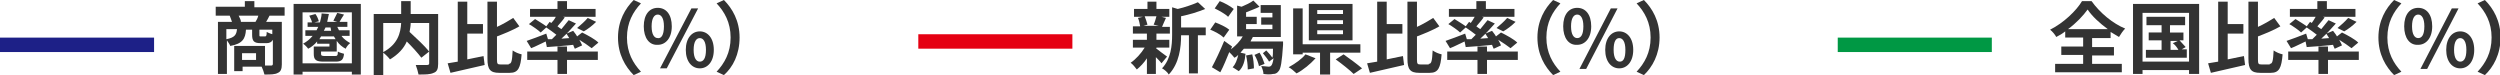
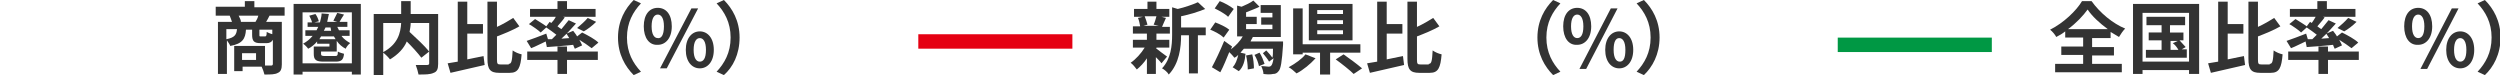
<svg xmlns="http://www.w3.org/2000/svg" version="1.1" id="レイヤー_1" x="0px" y="0px" viewBox="0 0 446.2 13.4" style="enable-background:new 0 0 446.2 13.4;" xml:space="preserve">
  <style type="text/css">
	.st0{fill:none;stroke:#1D2087;stroke-width:2.576;stroke-miterlimit:10;}
	.st1{fill:#333333;}
	.st2{fill:none;stroke:#E50012;stroke-width:2.576;stroke-miterlimit:10;}
	.st3{fill:none;stroke:#009844;stroke-width:2.576;stroke-miterlimit:10;}
</style>
  <g>
    <g>
-       <line class="st0" x1="0" y1="8" x2="27.5" y2="8" />
      <g>
        <path class="st1" d="M48.1,2.8c-0.2,0.4-0.4,0.8-0.6,1.1h2.8v7.6c0,0.8-0.2,1.3-0.7,1.5c-0.5,0.3-1.3,0.3-2.4,0.3     c-0.1-0.4-0.3-1-0.5-1.4h-3.4v0.8h-1.5V8.2h5.5v3.5c0.5,0,0.9,0,1.1,0c0.2,0,0.3-0.1,0.3-0.3V7.1c-0.2,0.4-0.6,0.6-1.1,0.6h-1.1     c-1.2,0-1.5-0.4-1.5-1.5V5.3h-1.1c-0.1,1.6-0.6,2.5-2.8,2.9c-0.1-0.3-0.4-0.7-0.6-1v6h-1.6V3.9h2.5c-0.1-0.4-0.3-0.8-0.4-1.1     h-2.5V1.2h5.2V0.2h1.7v1.1h5.4v1.5H48.1z M40.4,7c1.5-0.3,1.8-0.8,1.9-1.8h-1.9V7z M45.6,3.9c0.2-0.3,0.4-0.7,0.5-1.1h-3.5     c0.2,0.4,0.4,0.8,0.4,1.1H45.6z M45.7,9.5h-2.5v1.2h2.5V9.5z M48.6,5.3h-2.3v0.9c0,0.3,0,0.3,0.3,0.3h0.7c0.2,0,0.3-0.1,0.3-0.8     c0.2,0.1,0.6,0.3,1,0.4V5.3z" />
        <path class="st1" d="M64.4,0.7v12.6h-1.6v-0.5H54v0.5h-1.6V0.7H64.4z M62.8,11.3V2.2H54v9.1H62.8z M61,6.5     C61.4,7,62,7.4,62.5,7.7c-0.3,0.2-0.7,0.7-0.8,1c-0.6-0.3-1.2-0.8-1.6-1.4v1.9h-2.8v0.4c0,0.3,0.1,0.4,0.7,0.4h1.8     c0.4,0,0.5-0.1,0.5-0.8c0.3,0.2,0.8,0.3,1.1,0.4c-0.1,1.1-0.5,1.4-1.5,1.4h-2.1c-1.4,0-1.8-0.3-1.8-1.4V8.3h2.8V7.8h-2.2V7.4     c-0.4,0.5-1,1-1.6,1.3c-0.2-0.3-0.6-0.7-0.9-0.9c0.7-0.4,1.2-0.8,1.7-1.4h-1.3v-1h2c0.1-0.2,0.2-0.4,0.3-0.6h-1.9V4h0.8     c-0.1-0.4-0.3-0.8-0.5-1.2l1.1-0.3c0.3,0.4,0.5,0.9,0.6,1.3L56.1,4h1c0.1-0.5,0.3-1,0.3-1.6l1.3,0.1c-0.1,0.5-0.2,1-0.3,1.4h1.8     l-0.7-0.2c0.2-0.4,0.5-1,0.7-1.4l1.2,0.3c-0.3,0.5-0.6,0.9-0.8,1.3H62v0.9h-1.8c0.1,0.2,0.2,0.4,0.3,0.6h1.9v1H61z M59.9,7     c-0.1-0.2-0.2-0.3-0.3-0.5h-2.3C57.2,6.7,57.1,6.8,57,7H59.9z M58.1,4.9c-0.1,0.2-0.2,0.4-0.3,0.6h1.3C59.1,5.3,59,5.1,59,4.9     H58.1z" />
        <path class="st1" d="M78.2,11.4c0,0.9-0.2,1.4-0.8,1.6c-0.6,0.3-1.5,0.3-2.7,0.3c-0.1-0.5-0.3-1.2-0.5-1.7c0.8,0,1.8,0,2,0     c0.3,0,0.4-0.1,0.4-0.3V9.2l-1.4,1.1c-0.6-0.8-1.6-1.9-2.6-2.9c-0.5,1.2-1.5,2.3-3,3.2c-0.2-0.3-0.8-0.9-1.2-1.2v4h-1.7V2.5h4.9     V0.2h1.7v2.3h4.9V11.4z M68.4,9.3c2.6-1.4,3.1-3.4,3.2-5.2h-3.2V9.3z M73.3,4.1c0,0.5-0.1,1-0.2,1.6c1.2,1.1,2.7,2.5,3.5,3.5V4.1     H73.3z" />
        <path class="st1" d="M83.4,10.6c1-0.2,2-0.4,2.9-0.6l0.2,1.6c-2.1,0.5-4.4,1-6.1,1.4l-0.5-1.7c0.5-0.1,1.1-0.2,1.8-0.3V0.3h1.7v4     h2.8V6h-2.8V10.6z M90.8,11.4c0.5,0,0.6-0.5,0.7-2.4c0.4,0.3,1.1,0.6,1.6,0.7c-0.2,2.4-0.6,3.3-2.1,3.3h-1.9     c-1.6,0-2.1-0.6-2.1-2.5V0.3h1.7v4.5c1.1-0.5,2.1-1.1,2.9-1.6l1.1,1.5c-1.2,0.7-2.7,1.3-4,1.8v4.1c0,0.8,0.1,0.9,0.6,0.9H90.8z" />
        <path class="st1" d="M98.5,7c0.3-0.3,0.5-0.5,0.8-0.8c-0.5-0.4-1.2-0.9-1.8-1.3l-1,0.9c-0.4-0.4-1.4-1.1-2.1-1.5l1.1-0.9     c0.6,0.4,1.5,0.9,2,1.3l0.6-0.8l0.3,0.2C98.7,3.8,99,3.4,99.2,3h-4.6V1.6h4.9V0.2h1.7v1.4h5.1V3h-5.8l0.3,0.1     c-0.4,0.6-0.9,1.1-1.3,1.6c0.3,0.2,0.5,0.4,0.7,0.5c0.5-0.6,0.9-1.1,1.3-1.6l1.3,0.6c-0.8,0.9-1.7,1.9-2.6,2.7l1.4-0.1     c-0.2-0.3-0.3-0.5-0.5-0.8l1.2-0.5c0.2,0.3,0.5,0.6,0.7,1l0.9-0.7c1,0.5,2.3,1.2,2.9,1.8l-1.2,1c-0.5-0.4-1.4-1-2.2-1.5     c0.2,0.4,0.4,0.7,0.5,1l-1.3,0.6c-0.1-0.2-0.2-0.4-0.3-0.7c-1.7,0.2-3.4,0.3-4.7,0.4l-0.2-1c-0.9,0.4-1.8,0.9-2.6,1.2L94,7.3     c0.9-0.3,2.2-0.8,3.5-1.3l0.3,1L98.5,7z M101.2,9.2h5.5v1.5h-5.5v2.5h-1.7v-2.5h-5.4V9.2h5.4V8.3h1.7V9.2z M103,5     c0.6-0.5,1.4-1.2,1.9-1.8l1.5,0.7c-0.7,0.7-1.5,1.3-2.2,1.7L103,5z" />
        <path class="st1" d="M113.1,0l1.3,0.6c-1.4,1.5-2.5,3.4-2.5,6.1s1.1,4.6,2.5,6.1l-1.3,0.6c-1.5-1.5-2.8-3.7-2.8-6.7     S111.6,1.5,113.1,0z" />
        <path class="st1" d="M114.9,4.7c0-2.1,1-3.3,2.5-3.3c1.5,0,2.5,1.2,2.5,3.3c0,2.1-1.1,3.3-2.5,3.3C115.9,8.1,114.9,6.8,114.9,4.7     z M118.5,4.7c0-1.5-0.5-2.1-1.1-2.1c-0.6,0-1.1,0.6-1.1,2.1s0.5,2.1,1.1,2.1C118,6.9,118.5,6.3,118.5,4.7z M123.4,1.5h1.2     L119,12.2h-1.2L123.4,1.5z M122.4,8.9c0-2.1,1.1-3.3,2.5-3.3s2.5,1.2,2.5,3.3c0,2.1-1.1,3.3-2.5,3.3S122.4,11,122.4,8.9z      M126,8.9c0-1.5-0.5-2.1-1.1-2.1s-1.1,0.6-1.1,2.1s0.5,2.1,1.1,2.1S126,10.5,126,8.9z" />
        <path class="st1" d="M129.2,13.4l-1.3-0.6c1.4-1.5,2.5-3.4,2.5-6.1s-1.1-4.6-2.5-6.1l1.3-0.6c1.5,1.5,2.8,3.7,2.8,6.7     S130.8,12,129.2,13.4z" />
      </g>
    </g>
    <g>
      <line class="st2" x1="163.9" y1="7.4" x2="191.4" y2="7.4" />
      <g>
        <path class="st1" d="M206.3,8.6c0.5,0.4,1.7,1.3,2,1.5l-1,1.2c-0.2-0.3-0.6-0.7-1-1.1v3h-1.6v-2.8c-0.5,0.8-1.2,1.5-1.8,2     c-0.3-0.4-0.7-0.9-1.1-1.2c0.9-0.6,1.9-1.7,2.5-2.7h-2.1V7.1h2.5V6h-2.5V4.7h1.3c-0.1-0.5-0.2-1.1-0.4-1.5l0.9-0.2h-1.6V1.6h2.4     V0.3h1.6v1.3h2.3v1.4h-1.4l0.8,0.2c-0.3,0.6-0.5,1.2-0.7,1.6h1.4V6h-2.4v1.1h2.3v1.4h-2.3V8.6z M204.3,2.9     c0.2,0.5,0.4,1.1,0.5,1.5l-0.7,0.2h2.7l-0.9-0.2c0.2-0.4,0.4-1.1,0.5-1.5H204.3z M215.1,6.3h-1.3v6.8h-1.6V6.3h-1.4     c0,2.1-0.3,5-2.2,7c-0.2-0.4-0.8-0.9-1.2-1.1c1.6-1.7,1.8-4.1,1.8-6V1.3l1,0.3c1.3-0.3,2.7-0.8,3.6-1.2l1.3,1.2     c-1.2,0.5-2.8,1-4.3,1.3v2h4.4V6.3z" />
        <path class="st1" d="M218.4,6.7c-0.5-0.5-1.6-1.1-2.4-1.4l0.9-1.3c0.8,0.3,1.9,0.8,2.5,1.3L218.4,6.7z M229,7.4c0,0,0,0.4,0,0.6     c-0.2,3-0.4,4.3-0.8,4.7c-0.3,0.4-0.6,0.5-1,0.5c-0.4,0.1-1,0.1-1.7,0c0-0.4-0.2-1-0.4-1.4c0.6,0,1.1,0.1,1.3,0.1     c0.2,0,0.3,0,0.5-0.2c0.1-0.1,0.3-0.5,0.4-1.3l-0.8,0.6c-0.2-0.4-0.7-1-1.1-1.5L226,9c0.4,0.4,0.9,1,1.1,1.3     c0.1-0.4,0.1-0.9,0.1-1.6H222c-0.2,0.2-0.4,0.5-0.6,0.7l0.9,0.2c-0.1,1.2-0.4,2.4-1.2,3.1l-1.1-0.7c0.5-0.5,0.8-1.3,1-2.2     c-0.2,0.2-0.4,0.4-0.7,0.5c-0.2-0.3-0.6-0.7-0.9-1c-0.5,1.2-1,2.5-1.6,3.6l-1.5-0.9c0.6-1.1,1.5-3,2.2-4.7l1.4,1l-0.2,0.5     c0.8-0.6,1.6-1.4,2.1-2.3h-1V1l0.8,0.2c0.7-0.3,1.6-0.7,2.1-1.1l1.1,1.1c-0.8,0.4-1.7,0.7-2.4,1v0.8h1.9v1.3h-1.9v0.9h4.7V4.4h-2     V3.1h2V2.3h-2.1V0.9h3.6v5.7h-5c-0.1,0.3-0.3,0.5-0.4,0.8H229z M219.2,3c-0.5-0.5-1.6-1.1-2.4-1.5l0.9-1.3     c0.8,0.3,1.9,0.9,2.5,1.4L219.2,3z M223.5,9.7c0.2,0.8,0.3,1.8,0.3,2.5l-1.1,0.2c0-0.7-0.1-1.7-0.3-2.5L223.5,9.7z M224.8,9.4     c0.4,0.6,0.7,1.4,0.9,2l-1,0.4c-0.1-0.5-0.4-1.4-0.8-2L224.8,9.4z" />
        <path class="st1" d="M234.8,10.4c-0.9,1-2.2,2.1-3.4,2.7c-0.4-0.4-1-0.9-1.4-1.1c1.1-0.6,2.4-1.5,3-2.3L234.8,10.4z M237.4,9.4     v3.9h-1.8V9.4h-3.1v0.3h-1.7V1.5h1.7v6.4h10.3v1.5H237.4z M241.4,7.2h-7.8V0.7h7.8V7.2z M239.7,1.8h-4.6v0.7h4.6V1.8z M239.7,3.6     h-4.6v0.7h4.6V3.6z M239.7,5.4h-4.6v0.7h4.6V5.4z M239.8,9.7c1,0.7,2.5,1.8,3.3,2.5l-1.5,1c-0.7-0.7-2.1-1.8-3.2-2.6L239.8,9.7z" />
        <path class="st1" d="M247.5,10.6c1-0.2,2-0.4,2.9-0.6l0.2,1.6c-2.1,0.5-4.4,1-6.1,1.4l-0.5-1.7c0.5-0.1,1.1-0.2,1.8-0.3V0.3h1.7     v4h2.8V6h-2.8V10.6z M255,11.4c0.5,0,0.6-0.5,0.7-2.4c0.4,0.3,1.1,0.6,1.6,0.7c-0.2,2.4-0.6,3.3-2.1,3.3h-1.9     c-1.6,0-2.1-0.6-2.1-2.5V0.3h1.7v4.5c1.1-0.5,2.1-1.1,2.9-1.6l1.1,1.5c-1.2,0.7-2.7,1.3-4,1.8v4.1c0,0.8,0.1,0.9,0.6,0.9H255z" />
-         <path class="st1" d="M262.6,7c0.3-0.3,0.5-0.5,0.8-0.8c-0.5-0.4-1.2-0.9-1.8-1.3l-1,0.9c-0.4-0.4-1.4-1.1-2.1-1.5l1.1-0.9     c0.6,0.4,1.5,0.9,2,1.3l0.6-0.8l0.3,0.2c0.2-0.3,0.5-0.7,0.7-1.1h-4.6V1.6h4.9V0.2h1.7v1.4h5.1V3h-5.8l0.3,0.1     c-0.4,0.6-0.9,1.1-1.3,1.6c0.3,0.2,0.5,0.4,0.7,0.5c0.5-0.6,0.9-1.1,1.3-1.6l1.3,0.6c-0.8,0.9-1.7,1.9-2.6,2.7l1.4-0.1     c-0.2-0.3-0.3-0.5-0.5-0.8l1.2-0.5c0.2,0.3,0.5,0.6,0.7,1l0.9-0.7c1,0.5,2.3,1.2,2.9,1.8l-1.2,1c-0.5-0.4-1.4-1-2.2-1.5     c0.2,0.4,0.4,0.7,0.5,1l-1.3,0.6c-0.1-0.2-0.2-0.4-0.3-0.7c-1.7,0.2-3.4,0.3-4.7,0.4l-0.2-1c-0.9,0.4-1.8,0.9-2.6,1.2l-0.8-1.3     c0.9-0.3,2.2-0.8,3.5-1.3l0.3,1L262.6,7z M265.4,9.2h5.5v1.5h-5.5v2.5h-1.7v-2.5h-5.4V9.2h5.4V8.3h1.7V9.2z M267.1,5     c0.6-0.5,1.4-1.2,1.9-1.8l1.5,0.7c-0.7,0.7-1.5,1.3-2.2,1.7L267.1,5z" />
        <path class="st1" d="M277.2,0l1.3,0.6C277.1,2.1,276,4,276,6.7s1.1,4.6,2.5,6.1l-1.3,0.6c-1.5-1.5-2.8-3.7-2.8-6.7     S275.7,1.5,277.2,0z" />
        <path class="st1" d="M279,4.7c0-2.1,1-3.3,2.5-3.3c1.5,0,2.5,1.2,2.5,3.3c0,2.1-1.1,3.3-2.5,3.3C280,8.1,279,6.8,279,4.7z      M282.6,4.7c0-1.5-0.5-2.1-1.1-2.1s-1.1,0.6-1.1,2.1s0.5,2.1,1.1,2.1S282.6,6.3,282.6,4.7z M287.5,1.5h1.2l-5.6,10.8h-1.2     L287.5,1.5z M286.5,8.9c0-2.1,1.1-3.3,2.5-3.3s2.5,1.2,2.5,3.3c0,2.1-1.1,3.3-2.5,3.3S286.5,11,286.5,8.9z M290.1,8.9     c0-1.5-0.5-2.1-1.1-2.1S288,7.4,288,8.9s0.5,2.1,1.1,2.1S290.1,10.5,290.1,8.9z" />
        <path class="st1" d="M293.4,13.4l-1.3-0.6c1.4-1.5,2.5-3.4,2.5-6.1s-1.1-4.6-2.5-6.1l1.3-0.6c1.5,1.5,2.8,3.7,2.8,6.7     S294.9,12,293.4,13.4z" />
      </g>
    </g>
    <g>
      <line class="st3" x1="328" y1="8" x2="355.5" y2="8" />
      <g>
        <path class="st1" d="M373.5,11.4h5.2v1.5h-11.9v-1.5h5V9.8h-3.9V8.3h3.9V6.7h-3.2V5.6c-0.5,0.4-1,0.7-1.6,1     c-0.2-0.4-0.7-1-1.1-1.3c2.4-1.2,4.7-3.4,5.7-5.1h1.7c1.5,2.1,3.8,4,6,4.9c-0.4,0.4-0.8,1-1.1,1.5c-0.5-0.3-1-0.6-1.5-0.9v1.1     h-3.3v1.6h3.9v1.5h-3.9V11.4z M376.2,5.2c-1.5-1.1-2.8-2.3-3.6-3.5c-0.8,1.1-2,2.4-3.5,3.5H376.2z" />
        <path class="st1" d="M392.5,0.7v12.5h-1.8v-0.7h-8.3v0.7h-1.7V0.7H392.5z M390.7,11V2.3h-8.3V11H390.7z M390.3,8.9v1.4H383V8.9     h2.8V7.2h-2.3V5.8h2.3V4.5h-2.7V3h6.9v1.5h-2.7v1.3h2.4v1.4H389c0.4,0.4,0.8,0.9,1.1,1.2l-0.7,0.4H390.3z M387.4,8.9h1.4     c-0.2-0.4-0.6-0.9-1-1.2l0.9-0.4h-1.3V8.9z" />
        <path class="st1" d="M397.6,10.6c1-0.2,2-0.4,2.9-0.6l0.2,1.6c-2.1,0.5-4.4,1-6.1,1.4l-0.5-1.7c0.5-0.1,1.1-0.2,1.8-0.3V0.3h1.7     v4h2.8V6h-2.8V10.6z M405.1,11.4c0.5,0,0.6-0.5,0.7-2.4c0.4,0.3,1.1,0.6,1.6,0.7c-0.2,2.4-0.6,3.3-2.1,3.3h-1.9     c-1.6,0-2.1-0.6-2.1-2.5V0.3h1.7v4.5c1.1-0.5,2.1-1.1,2.9-1.6l1.1,1.5c-1.2,0.7-2.7,1.3-4,1.8v4.1c0,0.8,0.1,0.9,0.6,0.9H405.1z" />
        <path class="st1" d="M412.7,7c0.3-0.3,0.5-0.5,0.8-0.8c-0.5-0.4-1.2-0.9-1.8-1.3l-1,0.9c-0.4-0.4-1.4-1.1-2.1-1.5l1.1-0.9     c0.6,0.4,1.5,0.9,2,1.3l0.6-0.8l0.3,0.2c0.2-0.3,0.5-0.7,0.7-1.1h-4.6V1.6h4.9V0.2h1.7v1.4h5.1V3h-5.8l0.3,0.1     c-0.4,0.6-0.9,1.1-1.3,1.6c0.3,0.2,0.5,0.4,0.7,0.5c0.5-0.6,0.9-1.1,1.3-1.6l1.3,0.6c-0.8,0.9-1.7,1.9-2.6,2.7l1.4-0.1     c-0.2-0.3-0.3-0.5-0.5-0.8l1.2-0.5c0.2,0.3,0.5,0.6,0.7,1l0.9-0.7c1,0.5,2.3,1.2,2.9,1.8l-1.2,1c-0.5-0.4-1.4-1-2.2-1.5     c0.2,0.4,0.4,0.7,0.5,1l-1.3,0.6c-0.1-0.2-0.2-0.4-0.3-0.7c-1.7,0.2-3.4,0.3-4.7,0.4l-0.2-1c-0.9,0.4-1.8,0.9-2.6,1.2l-0.8-1.3     c0.9-0.3,2.2-0.8,3.5-1.3l0.3,1L412.7,7z M415.5,9.2h5.5v1.5h-5.5v2.5h-1.7v-2.5h-5.4V9.2h5.4V8.3h1.7V9.2z M417.2,5     c0.6-0.5,1.4-1.2,1.9-1.8l1.5,0.7c-0.7,0.7-1.5,1.3-2.2,1.7L417.2,5z" />
-         <path class="st1" d="M427.3,0l1.3,0.6c-1.4,1.5-2.5,3.4-2.5,6.1s1.1,4.6,2.5,6.1l-1.3,0.6c-1.5-1.5-2.8-3.7-2.8-6.7     S425.8,1.5,427.3,0z" />
        <path class="st1" d="M429.1,4.7c0-2.1,1-3.3,2.5-3.3c1.5,0,2.5,1.2,2.5,3.3c0,2.1-1.1,3.3-2.5,3.3C430.1,8.1,429.1,6.8,429.1,4.7     z M432.7,4.7c0-1.5-0.5-2.1-1.1-2.1s-1.1,0.6-1.1,2.1s0.5,2.1,1.1,2.1S432.7,6.3,432.7,4.7z M437.6,1.5h1.2l-5.6,10.8H432     L437.6,1.5z M436.6,8.9c0-2.1,1.1-3.3,2.5-3.3s2.5,1.2,2.5,3.3c0,2.1-1.1,3.3-2.5,3.3S436.6,11,436.6,8.9z M440.2,8.9     c0-1.5-0.5-2.1-1.1-2.1s-1.1,0.6-1.1,2.1s0.5,2.1,1.1,2.1S440.2,10.5,440.2,8.9z" />
        <path class="st1" d="M443.5,13.4l-1.3-0.6c1.4-1.5,2.5-3.4,2.5-6.1s-1.1-4.6-2.5-6.1l1.3-0.6c1.5,1.5,2.8,3.7,2.8,6.7     S445,12,443.5,13.4z" />
      </g>
    </g>
  </g>
</svg>